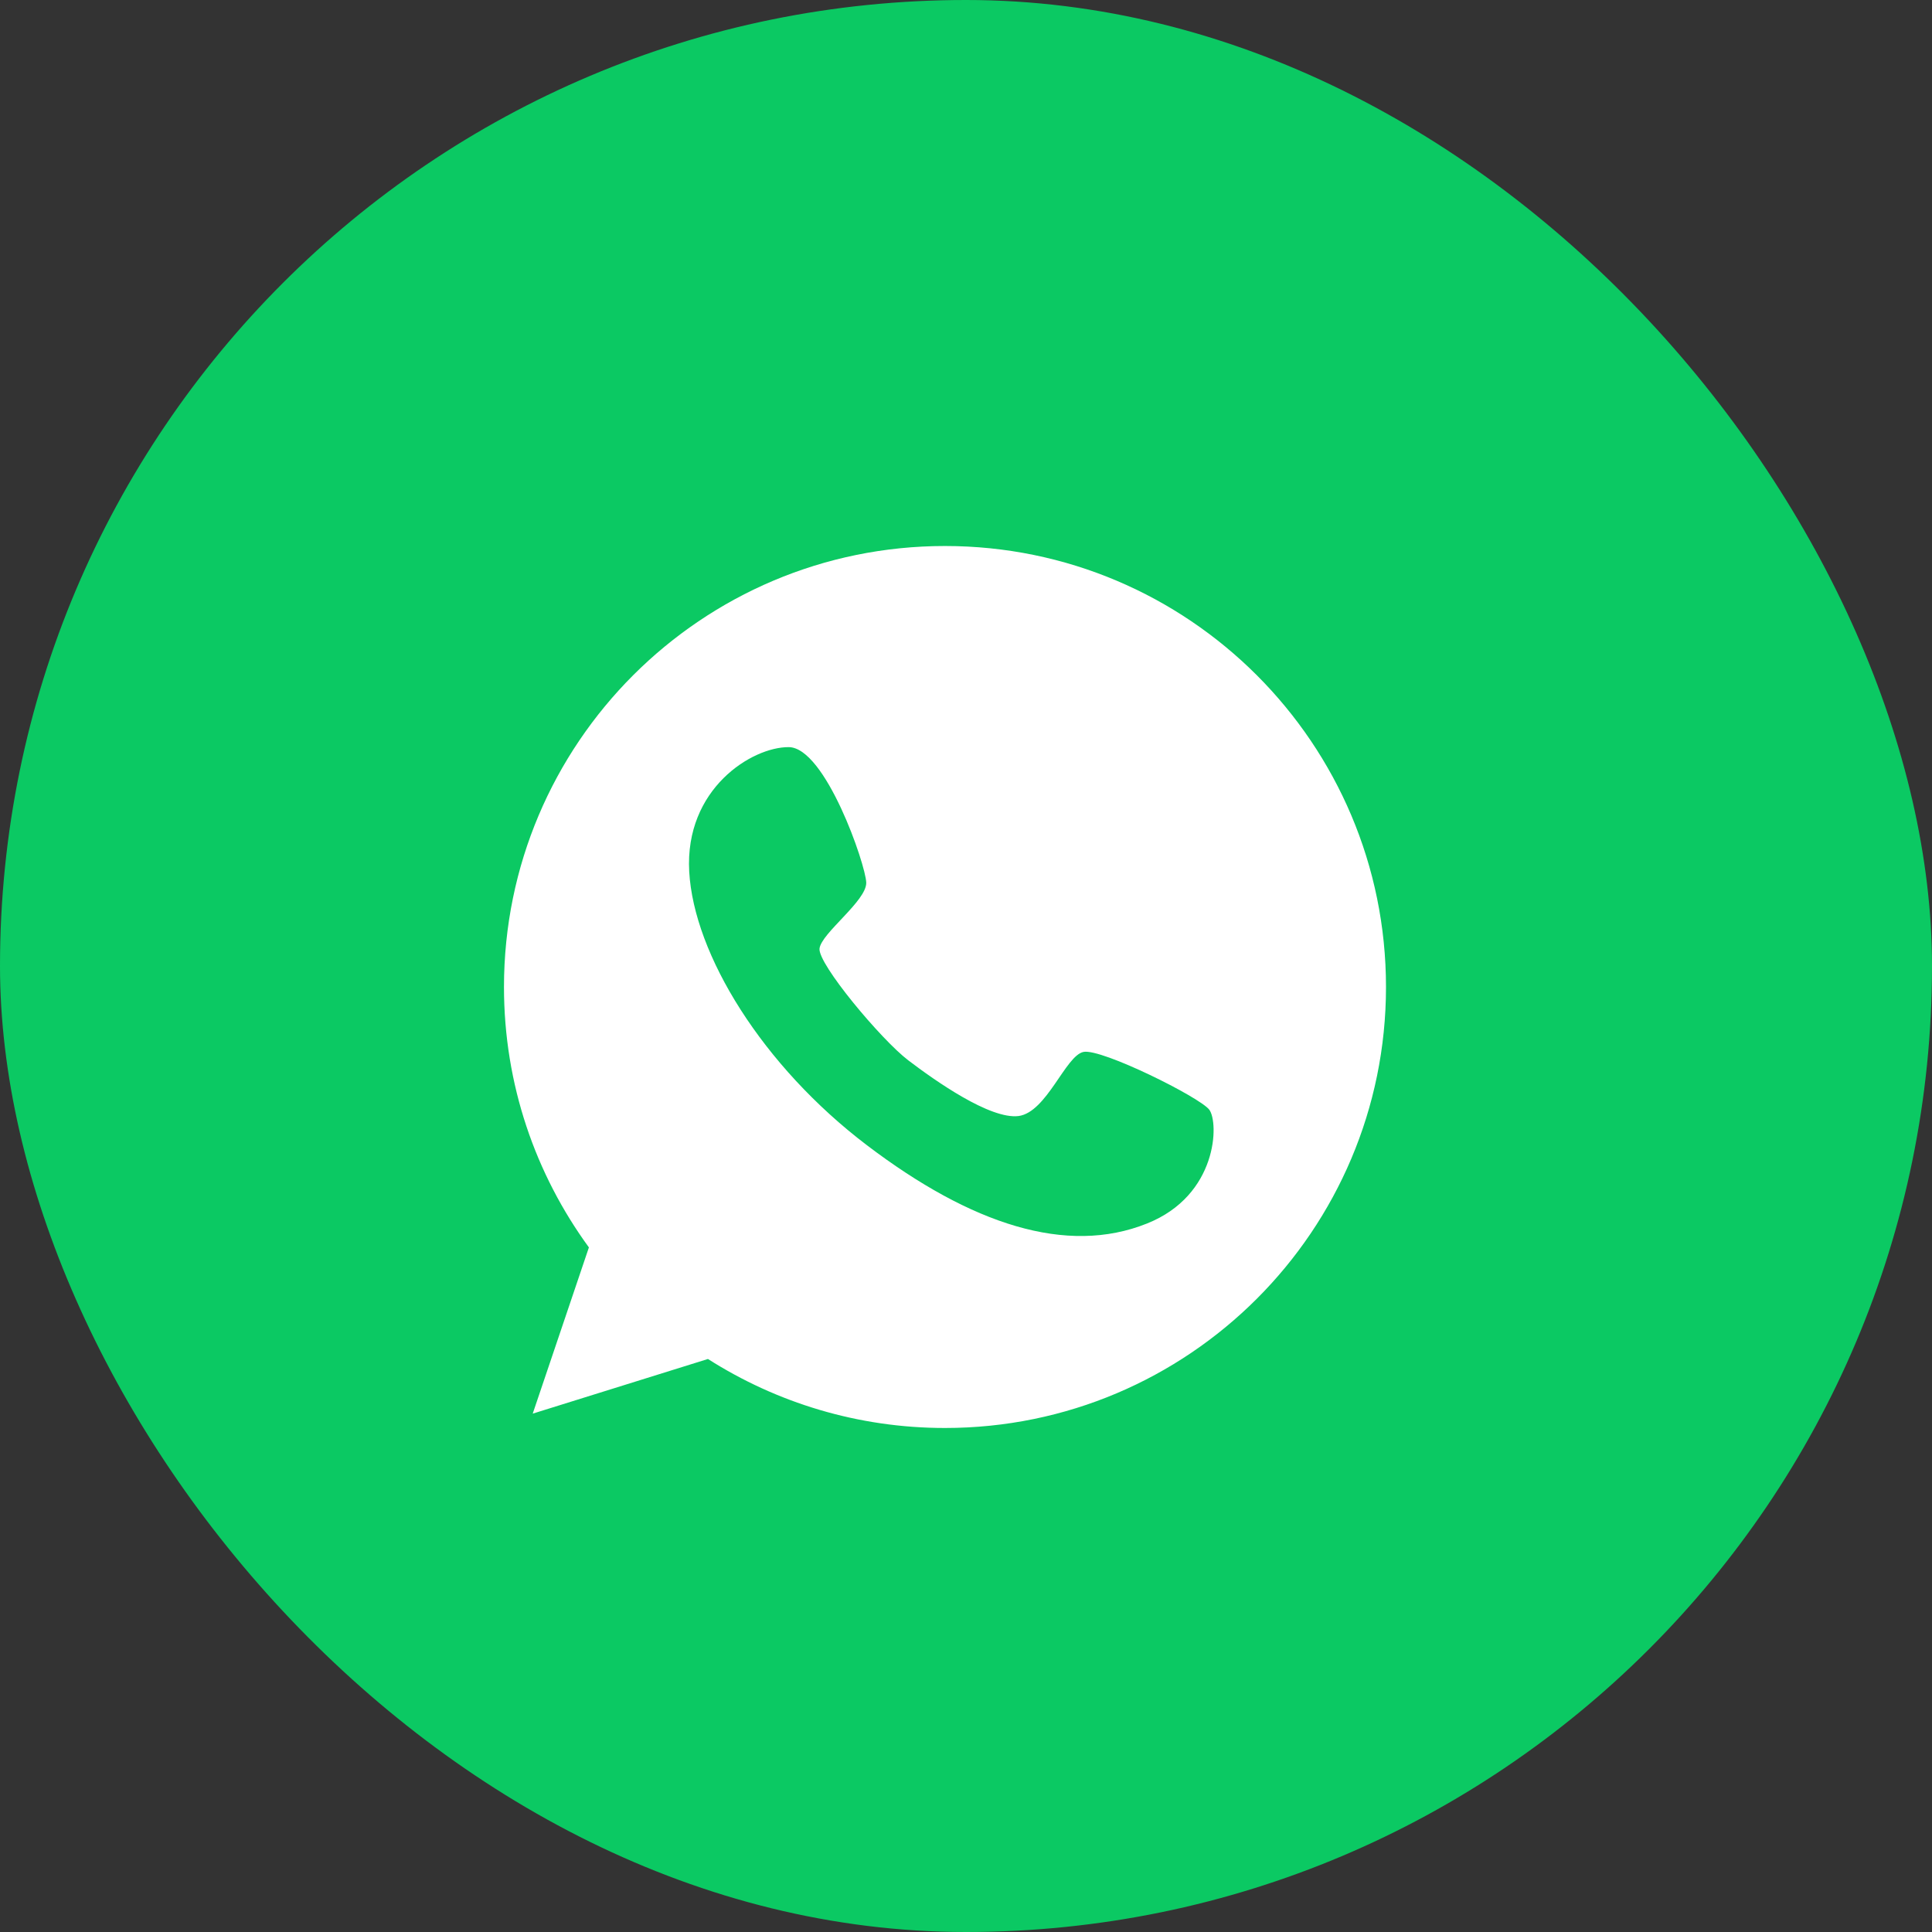
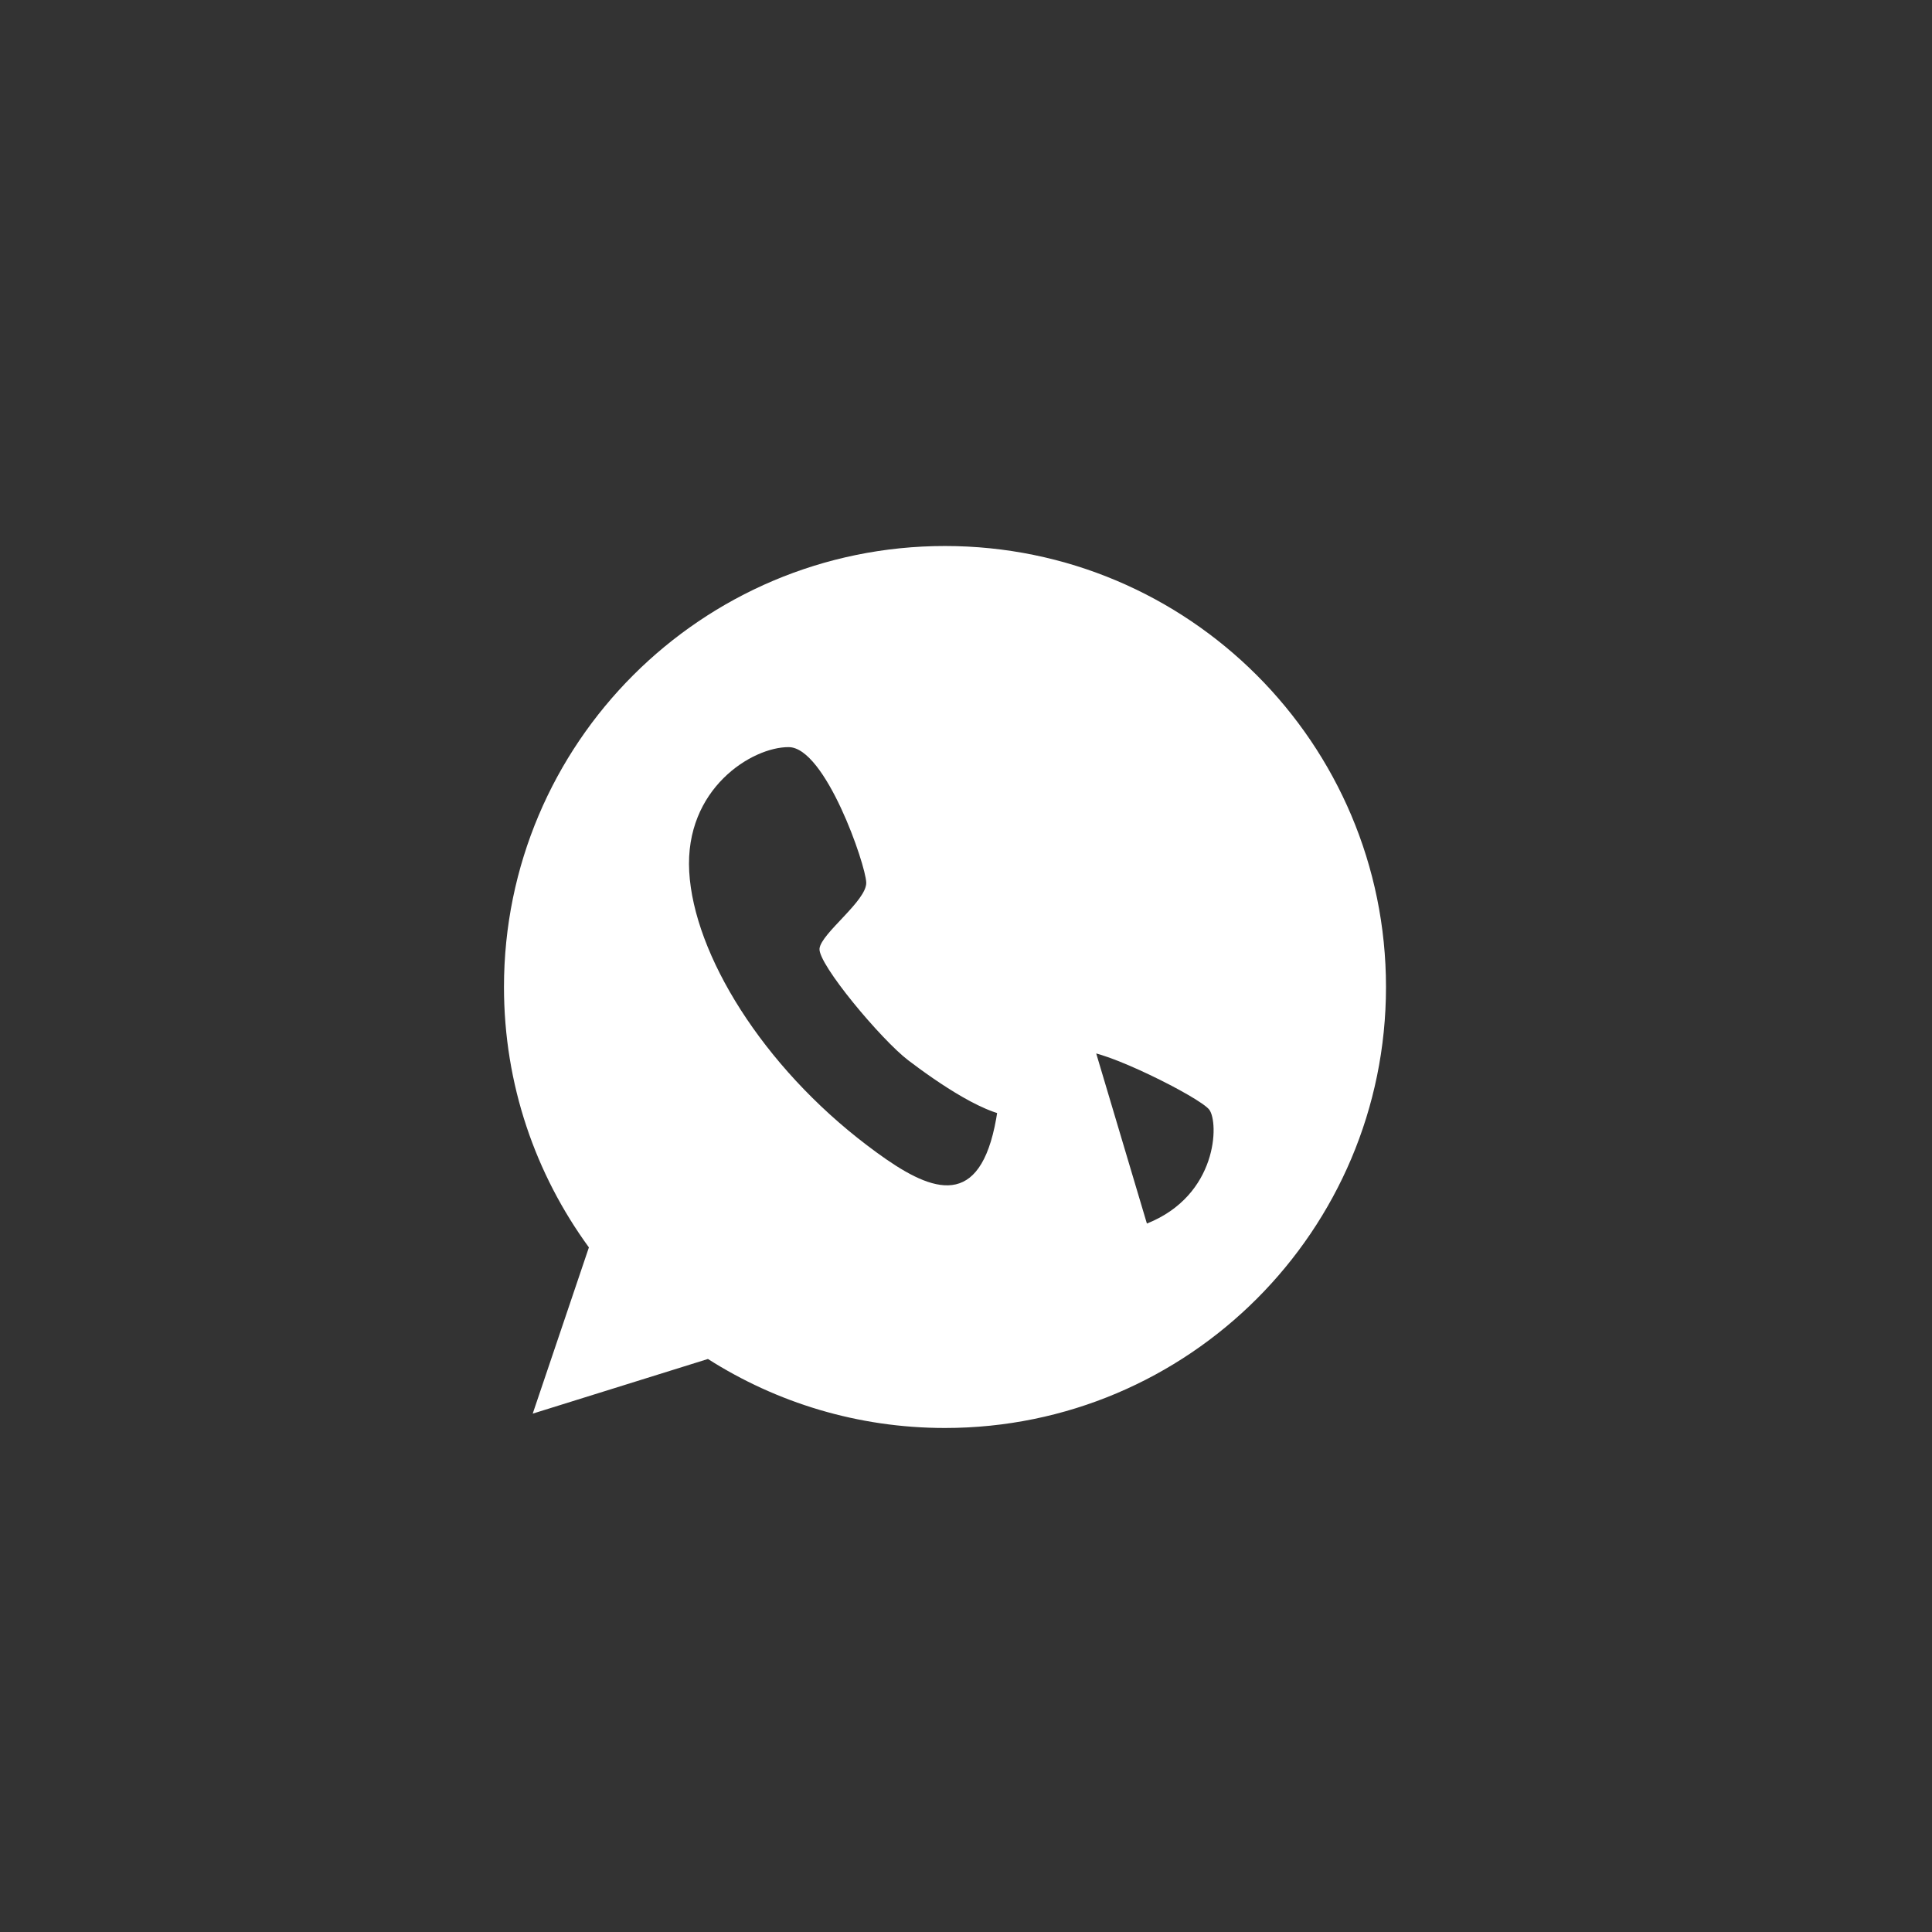
<svg xmlns="http://www.w3.org/2000/svg" width="49" height="49" viewBox="0 0 49 49" fill="none">
  <rect x="0" y="0" width="49" height="49" fill="#333333" stroke="none" />
-   <rect width="49" height="49" rx="24.5" fill="#0BC963" />
-   <path d="M23.967 13.848C17.792 13.848 12.782 18.858 12.782 25.033C12.782 27.505 13.582 29.782 14.936 31.637L13.511 35.853L17.955 34.467C19.692 35.573 21.755 36.217 23.967 36.217C30.142 36.217 35.152 31.207 35.152 25.033C35.152 18.858 30.142 13.848 23.967 13.848ZM29.088 31.032C27.058 31.845 24.637 31.058 21.989 29.047C19.341 27.037 17.597 24.206 17.48 22.105C17.363 20.003 19.074 18.942 20.005 18.949C20.935 18.956 21.956 21.929 21.97 22.384C21.983 22.846 20.831 23.666 20.785 24.057C20.74 24.447 22.353 26.373 23.037 26.893C23.713 27.407 25.112 28.396 25.834 28.305C26.55 28.208 27.025 26.77 27.481 26.679C27.936 26.588 30.422 27.824 30.669 28.143C30.916 28.468 30.89 30.316 29.088 31.032Z" fill="white" />
+   <path d="M23.967 13.848C17.792 13.848 12.782 18.858 12.782 25.033C12.782 27.505 13.582 29.782 14.936 31.637L13.511 35.853L17.955 34.467C19.692 35.573 21.755 36.217 23.967 36.217C30.142 36.217 35.152 31.207 35.152 25.033C35.152 18.858 30.142 13.848 23.967 13.848ZC27.058 31.845 24.637 31.058 21.989 29.047C19.341 27.037 17.597 24.206 17.48 22.105C17.363 20.003 19.074 18.942 20.005 18.949C20.935 18.956 21.956 21.929 21.97 22.384C21.983 22.846 20.831 23.666 20.785 24.057C20.74 24.447 22.353 26.373 23.037 26.893C23.713 27.407 25.112 28.396 25.834 28.305C26.55 28.208 27.025 26.77 27.481 26.679C27.936 26.588 30.422 27.824 30.669 28.143C30.916 28.468 30.89 30.316 29.088 31.032Z" fill="white" />
</svg>